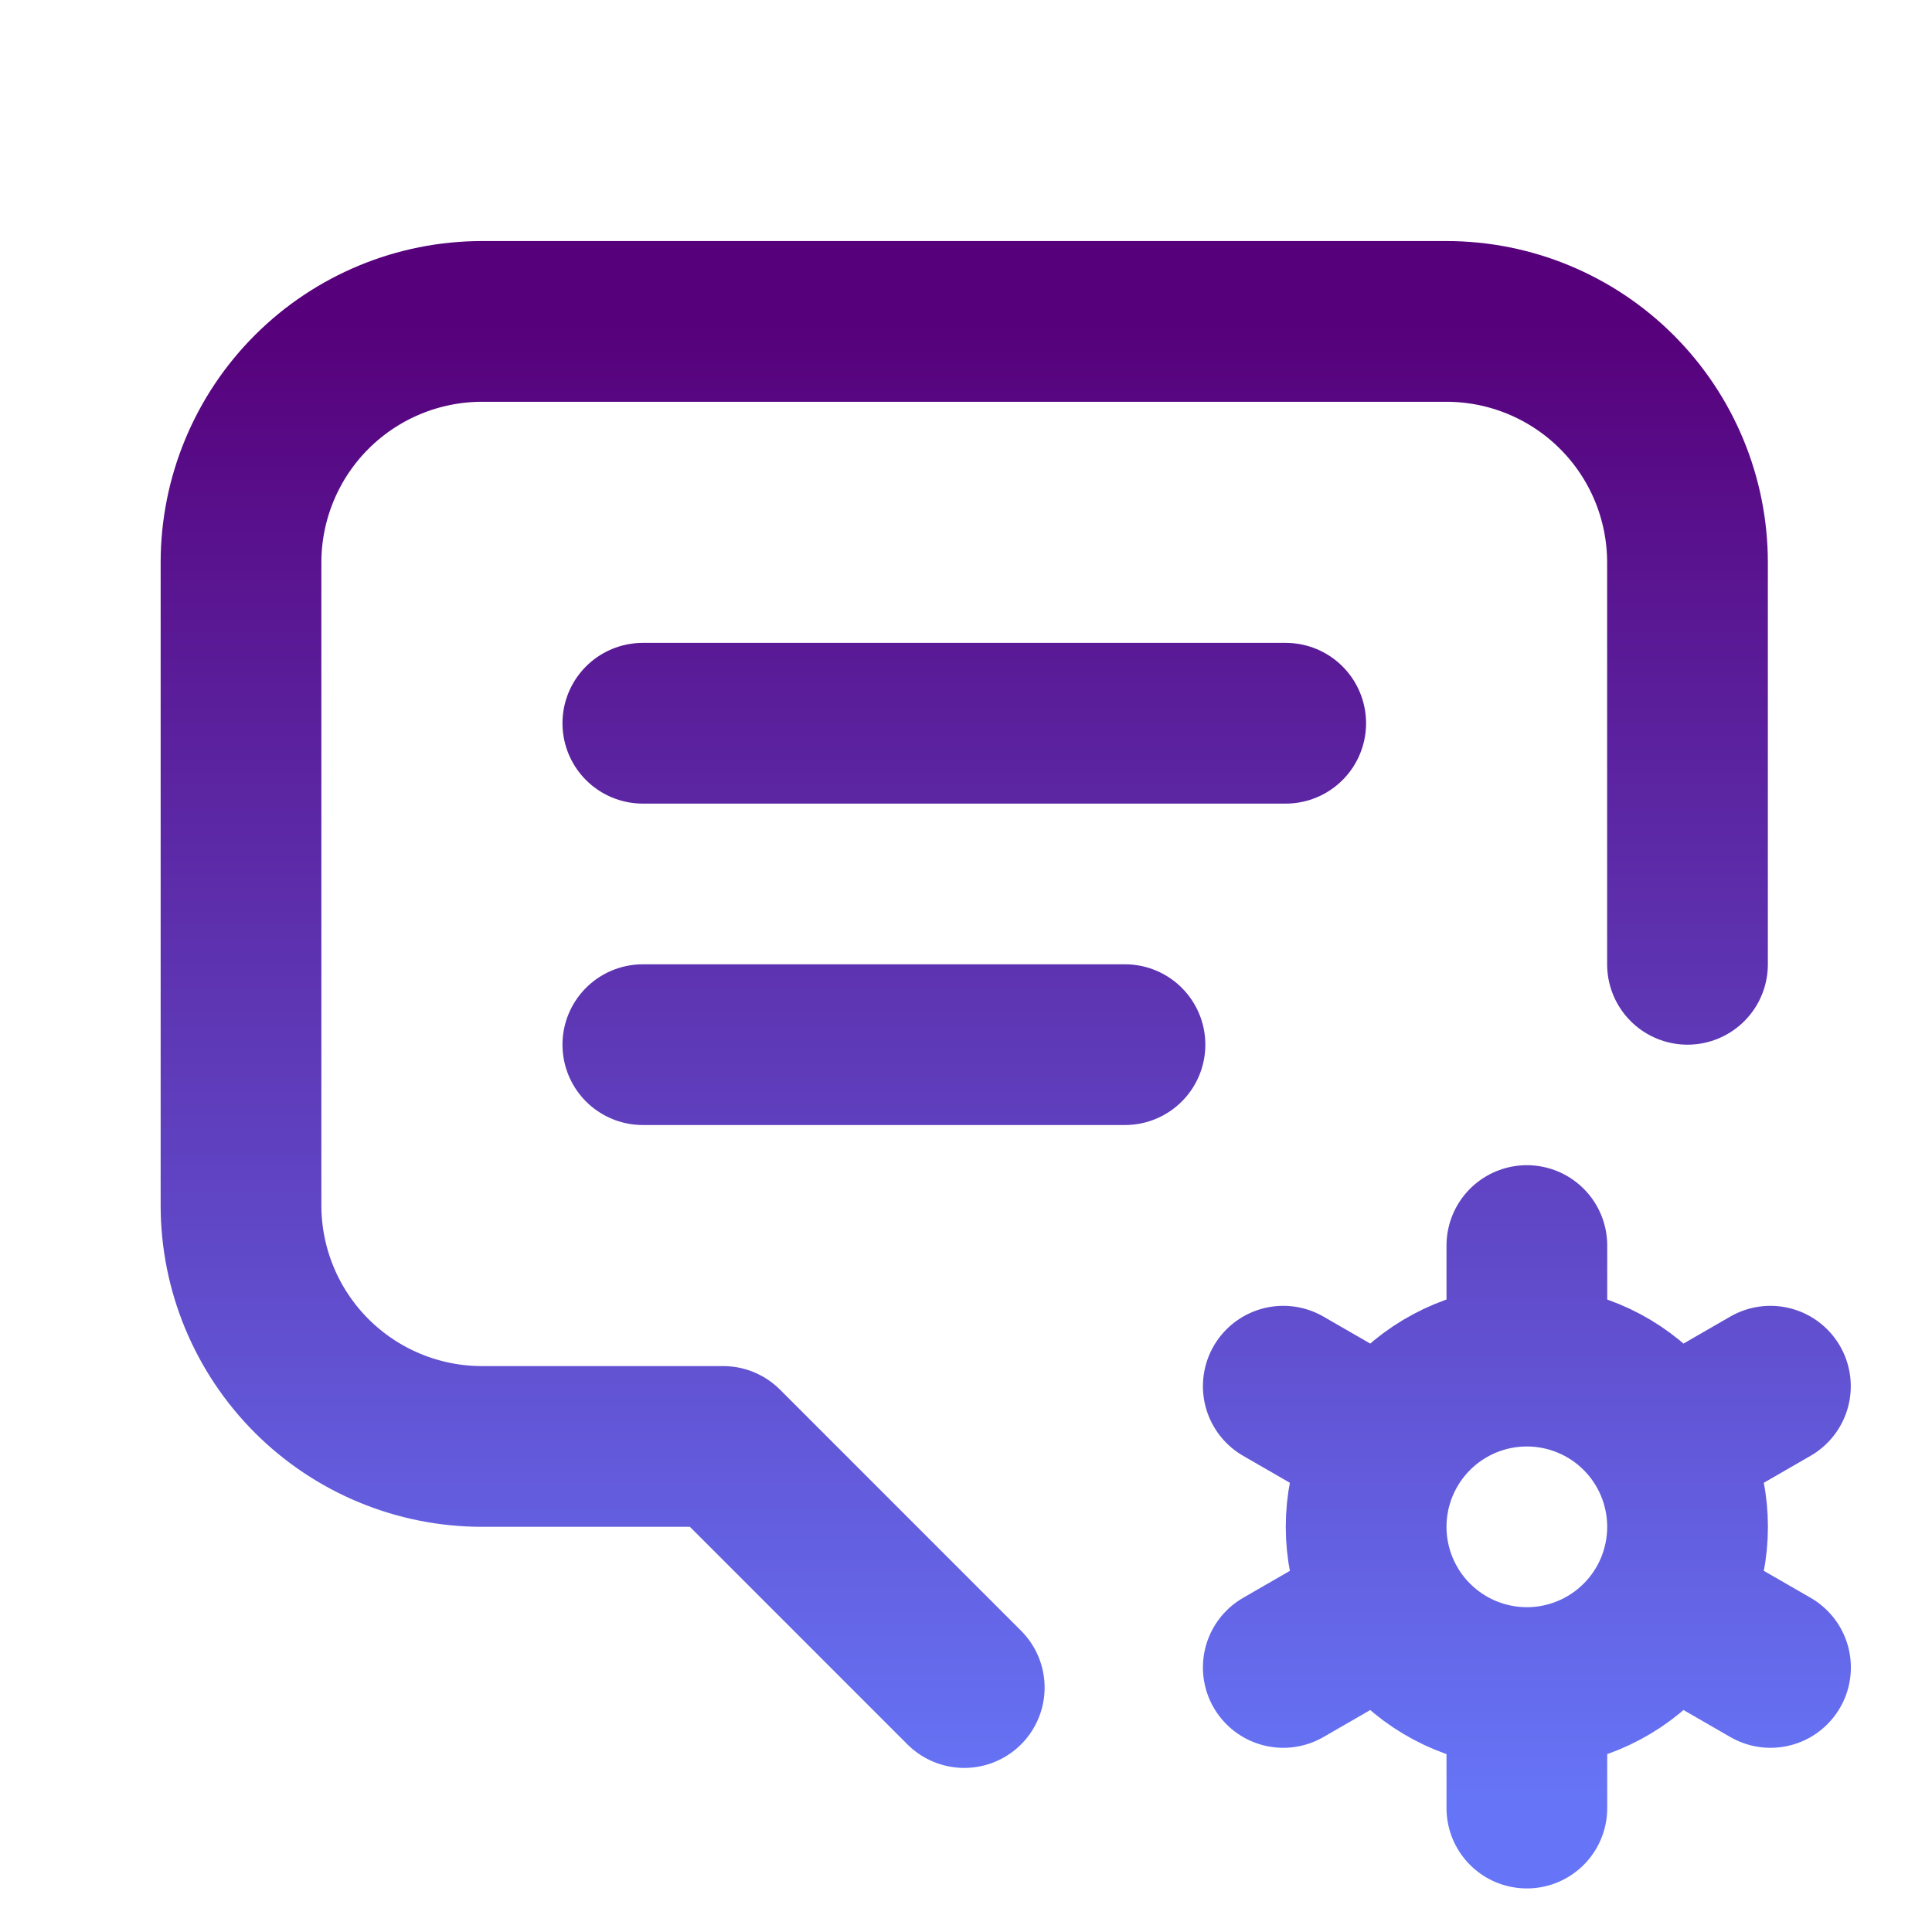
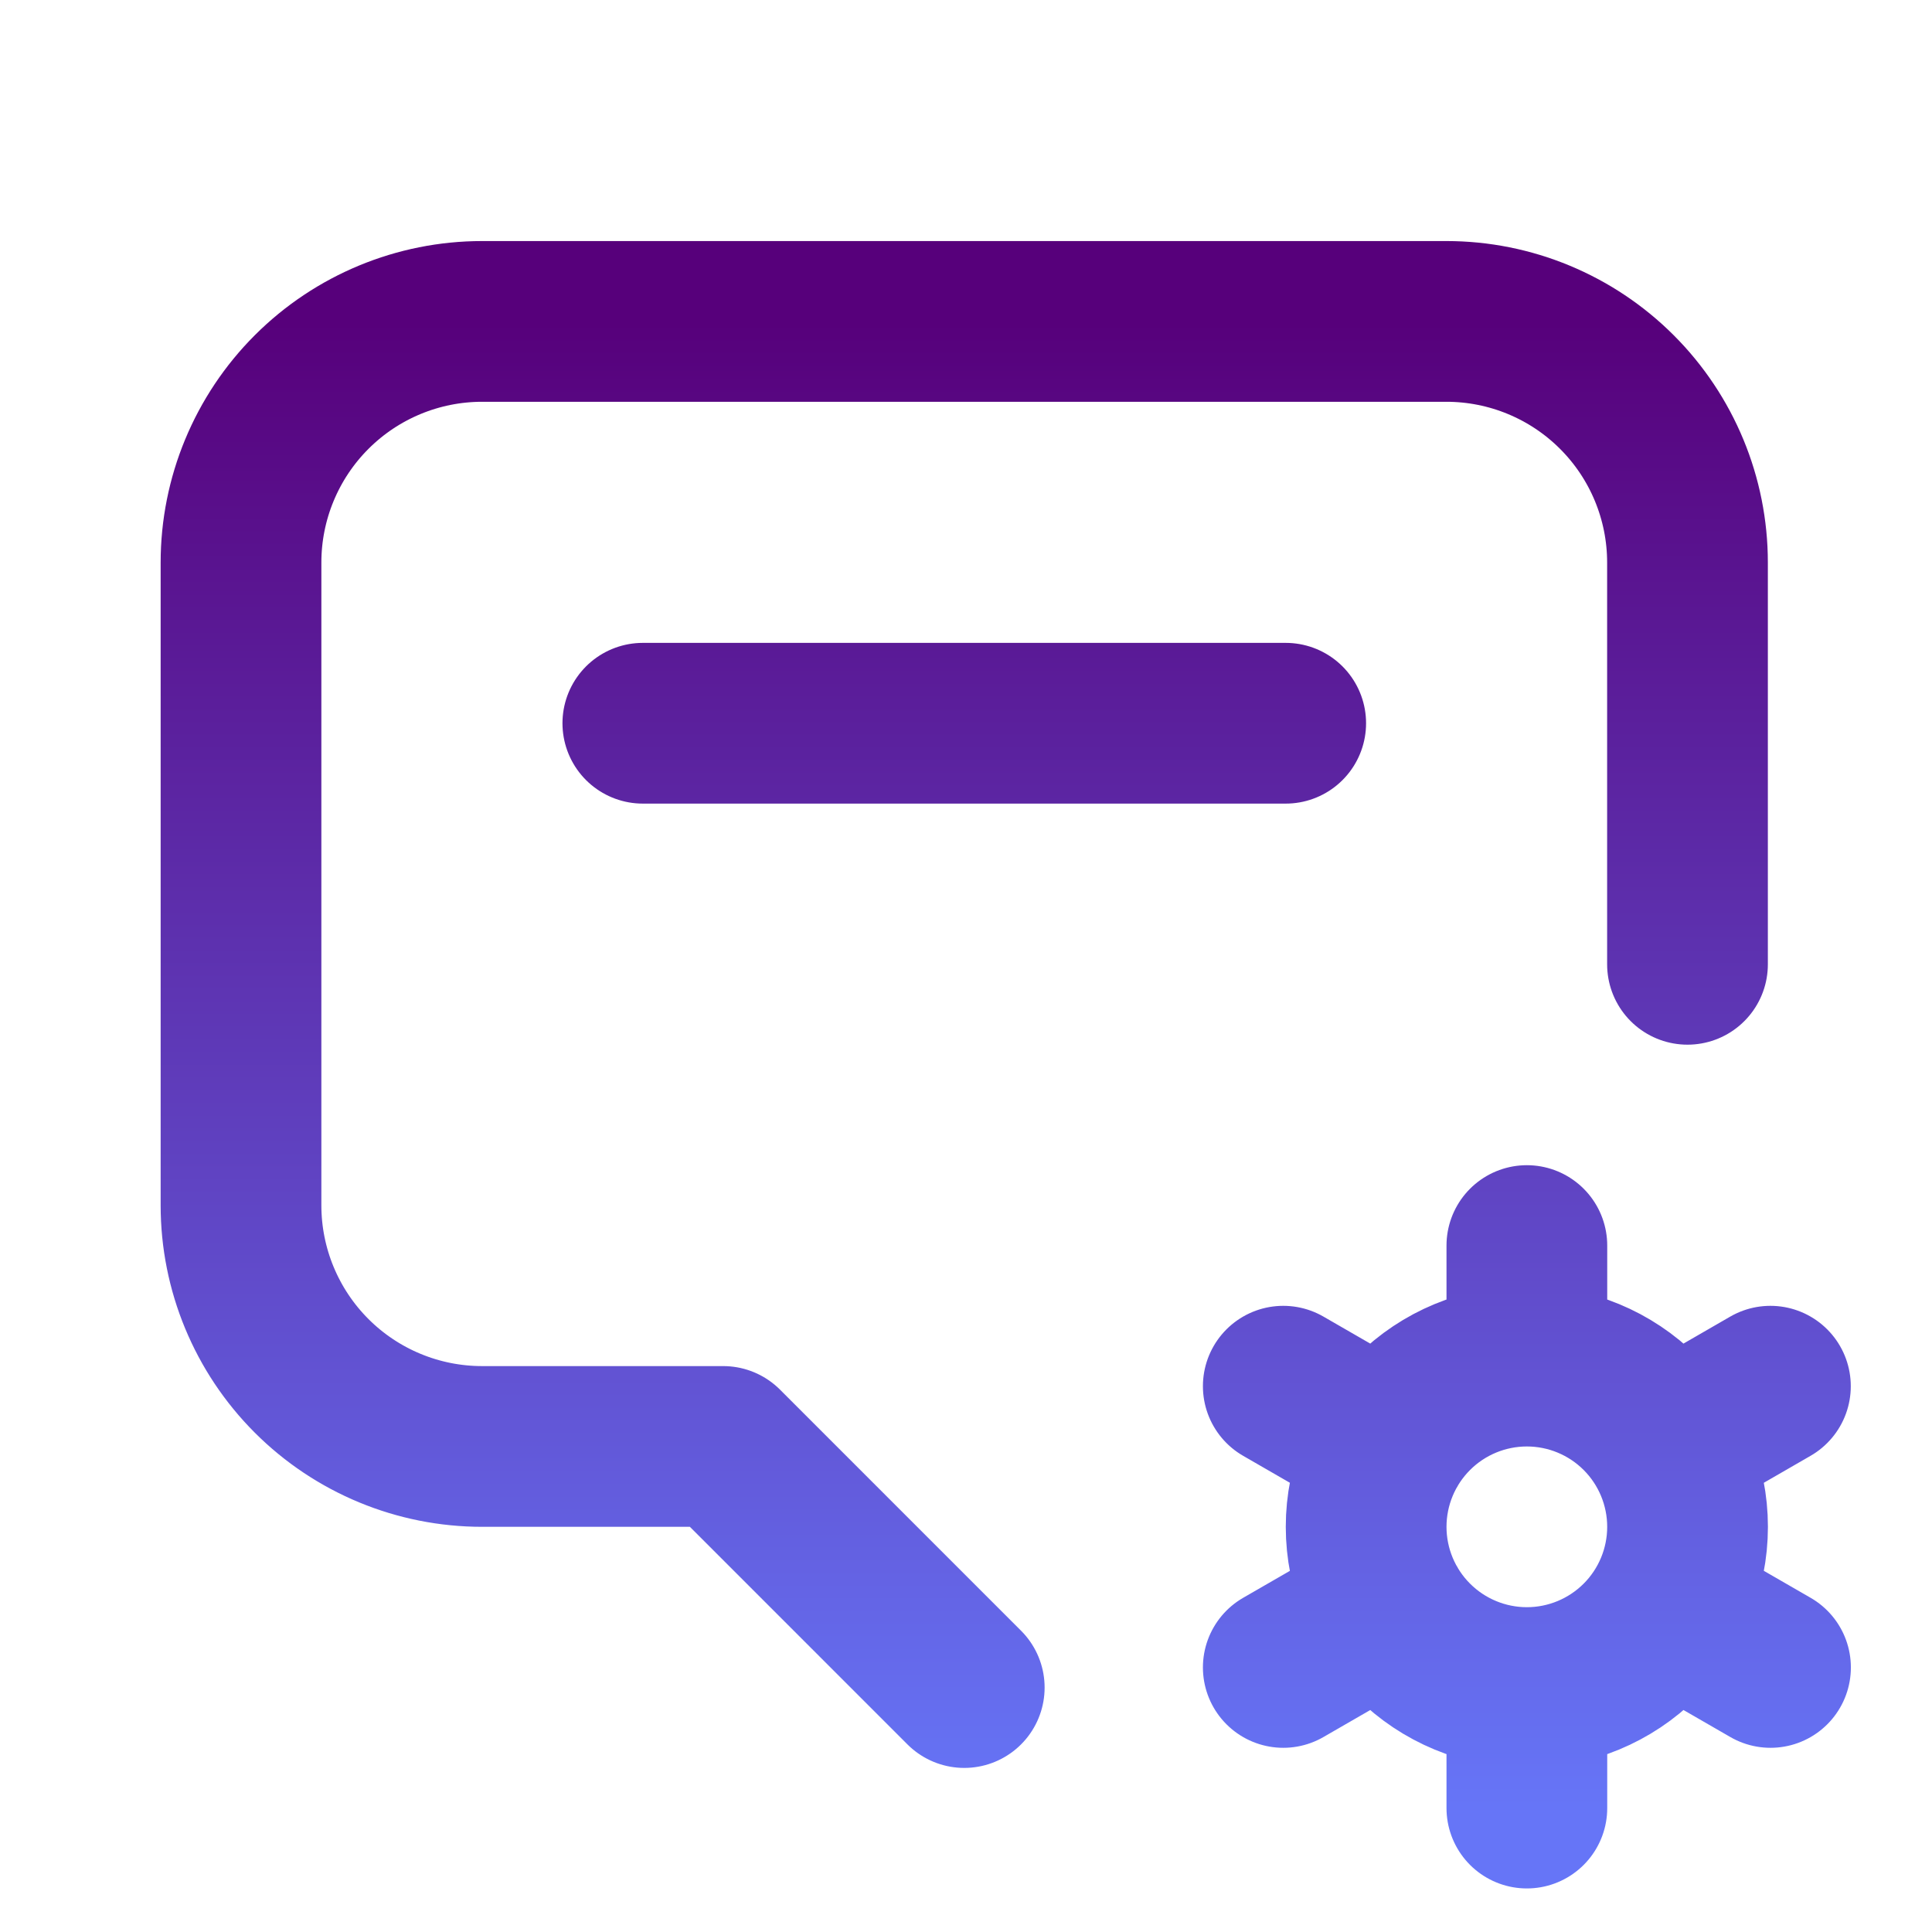
<svg xmlns="http://www.w3.org/2000/svg" width="63" height="63" viewBox="0 0 63 63" fill="none">
-   <path d="M20.962 23.584H41.925M20.962 34.065H36.684M31.443 55.029L23.582 47.167H15.721C13.636 47.167 11.636 46.339 10.162 44.865C8.688 43.391 7.859 41.391 7.859 39.306V18.343C7.859 16.258 8.688 14.258 10.162 12.784C11.636 11.31 13.636 10.481 15.721 10.481H47.166C49.251 10.481 51.25 11.31 52.724 12.784C54.199 14.258 55.027 16.258 55.027 18.343V31.445M49.789 55.029C48.399 55.029 47.066 54.476 46.083 53.493C45.1 52.511 44.548 51.178 44.548 49.788C44.548 48.398 45.1 47.065 46.083 46.082C47.066 45.099 48.399 44.547 49.789 44.547M49.789 55.029C51.179 55.029 52.512 54.476 53.495 53.493C54.477 52.511 55.029 51.178 55.029 49.788C55.029 48.398 54.477 47.065 53.495 46.082C52.512 45.099 51.179 44.547 49.789 44.547M49.789 55.029V58.959M49.789 44.547V40.616M57.731 45.202L54.327 47.167M45.253 52.408L41.846 54.373M41.846 45.202L45.253 47.167M54.327 52.408L57.734 54.373" stroke="url(#paint0_linear_826_1064)" stroke-width="5.241" stroke-linecap="round" stroke-linejoin="round" />
+   <path d="M20.962 23.584H41.925H36.684M31.443 55.029L23.582 47.167H15.721C13.636 47.167 11.636 46.339 10.162 44.865C8.688 43.391 7.859 41.391 7.859 39.306V18.343C7.859 16.258 8.688 14.258 10.162 12.784C11.636 11.31 13.636 10.481 15.721 10.481H47.166C49.251 10.481 51.25 11.31 52.724 12.784C54.199 14.258 55.027 16.258 55.027 18.343V31.445M49.789 55.029C48.399 55.029 47.066 54.476 46.083 53.493C45.1 52.511 44.548 51.178 44.548 49.788C44.548 48.398 45.1 47.065 46.083 46.082C47.066 45.099 48.399 44.547 49.789 44.547M49.789 55.029C51.179 55.029 52.512 54.476 53.495 53.493C54.477 52.511 55.029 51.178 55.029 49.788C55.029 48.398 54.477 47.065 53.495 46.082C52.512 45.099 51.179 44.547 49.789 44.547M49.789 55.029V58.959M49.789 44.547V40.616M57.731 45.202L54.327 47.167M45.253 52.408L41.846 54.373M41.846 45.202L45.253 47.167M54.327 52.408L57.734 54.373" stroke="url(#paint0_linear_826_1064)" stroke-width="5.241" stroke-linecap="round" stroke-linejoin="round" />
  <defs>
    <linearGradient id="paint0_linear_826_1064" x1="32.797" y1="10.481" x2="32.797" y2="58.959" gradientUnits="userSpaceOnUse">
      <stop stop-color="#57007B" />
      <stop offset="1" stop-color="#6675F7" />
    </linearGradient>
  </defs>
</svg>